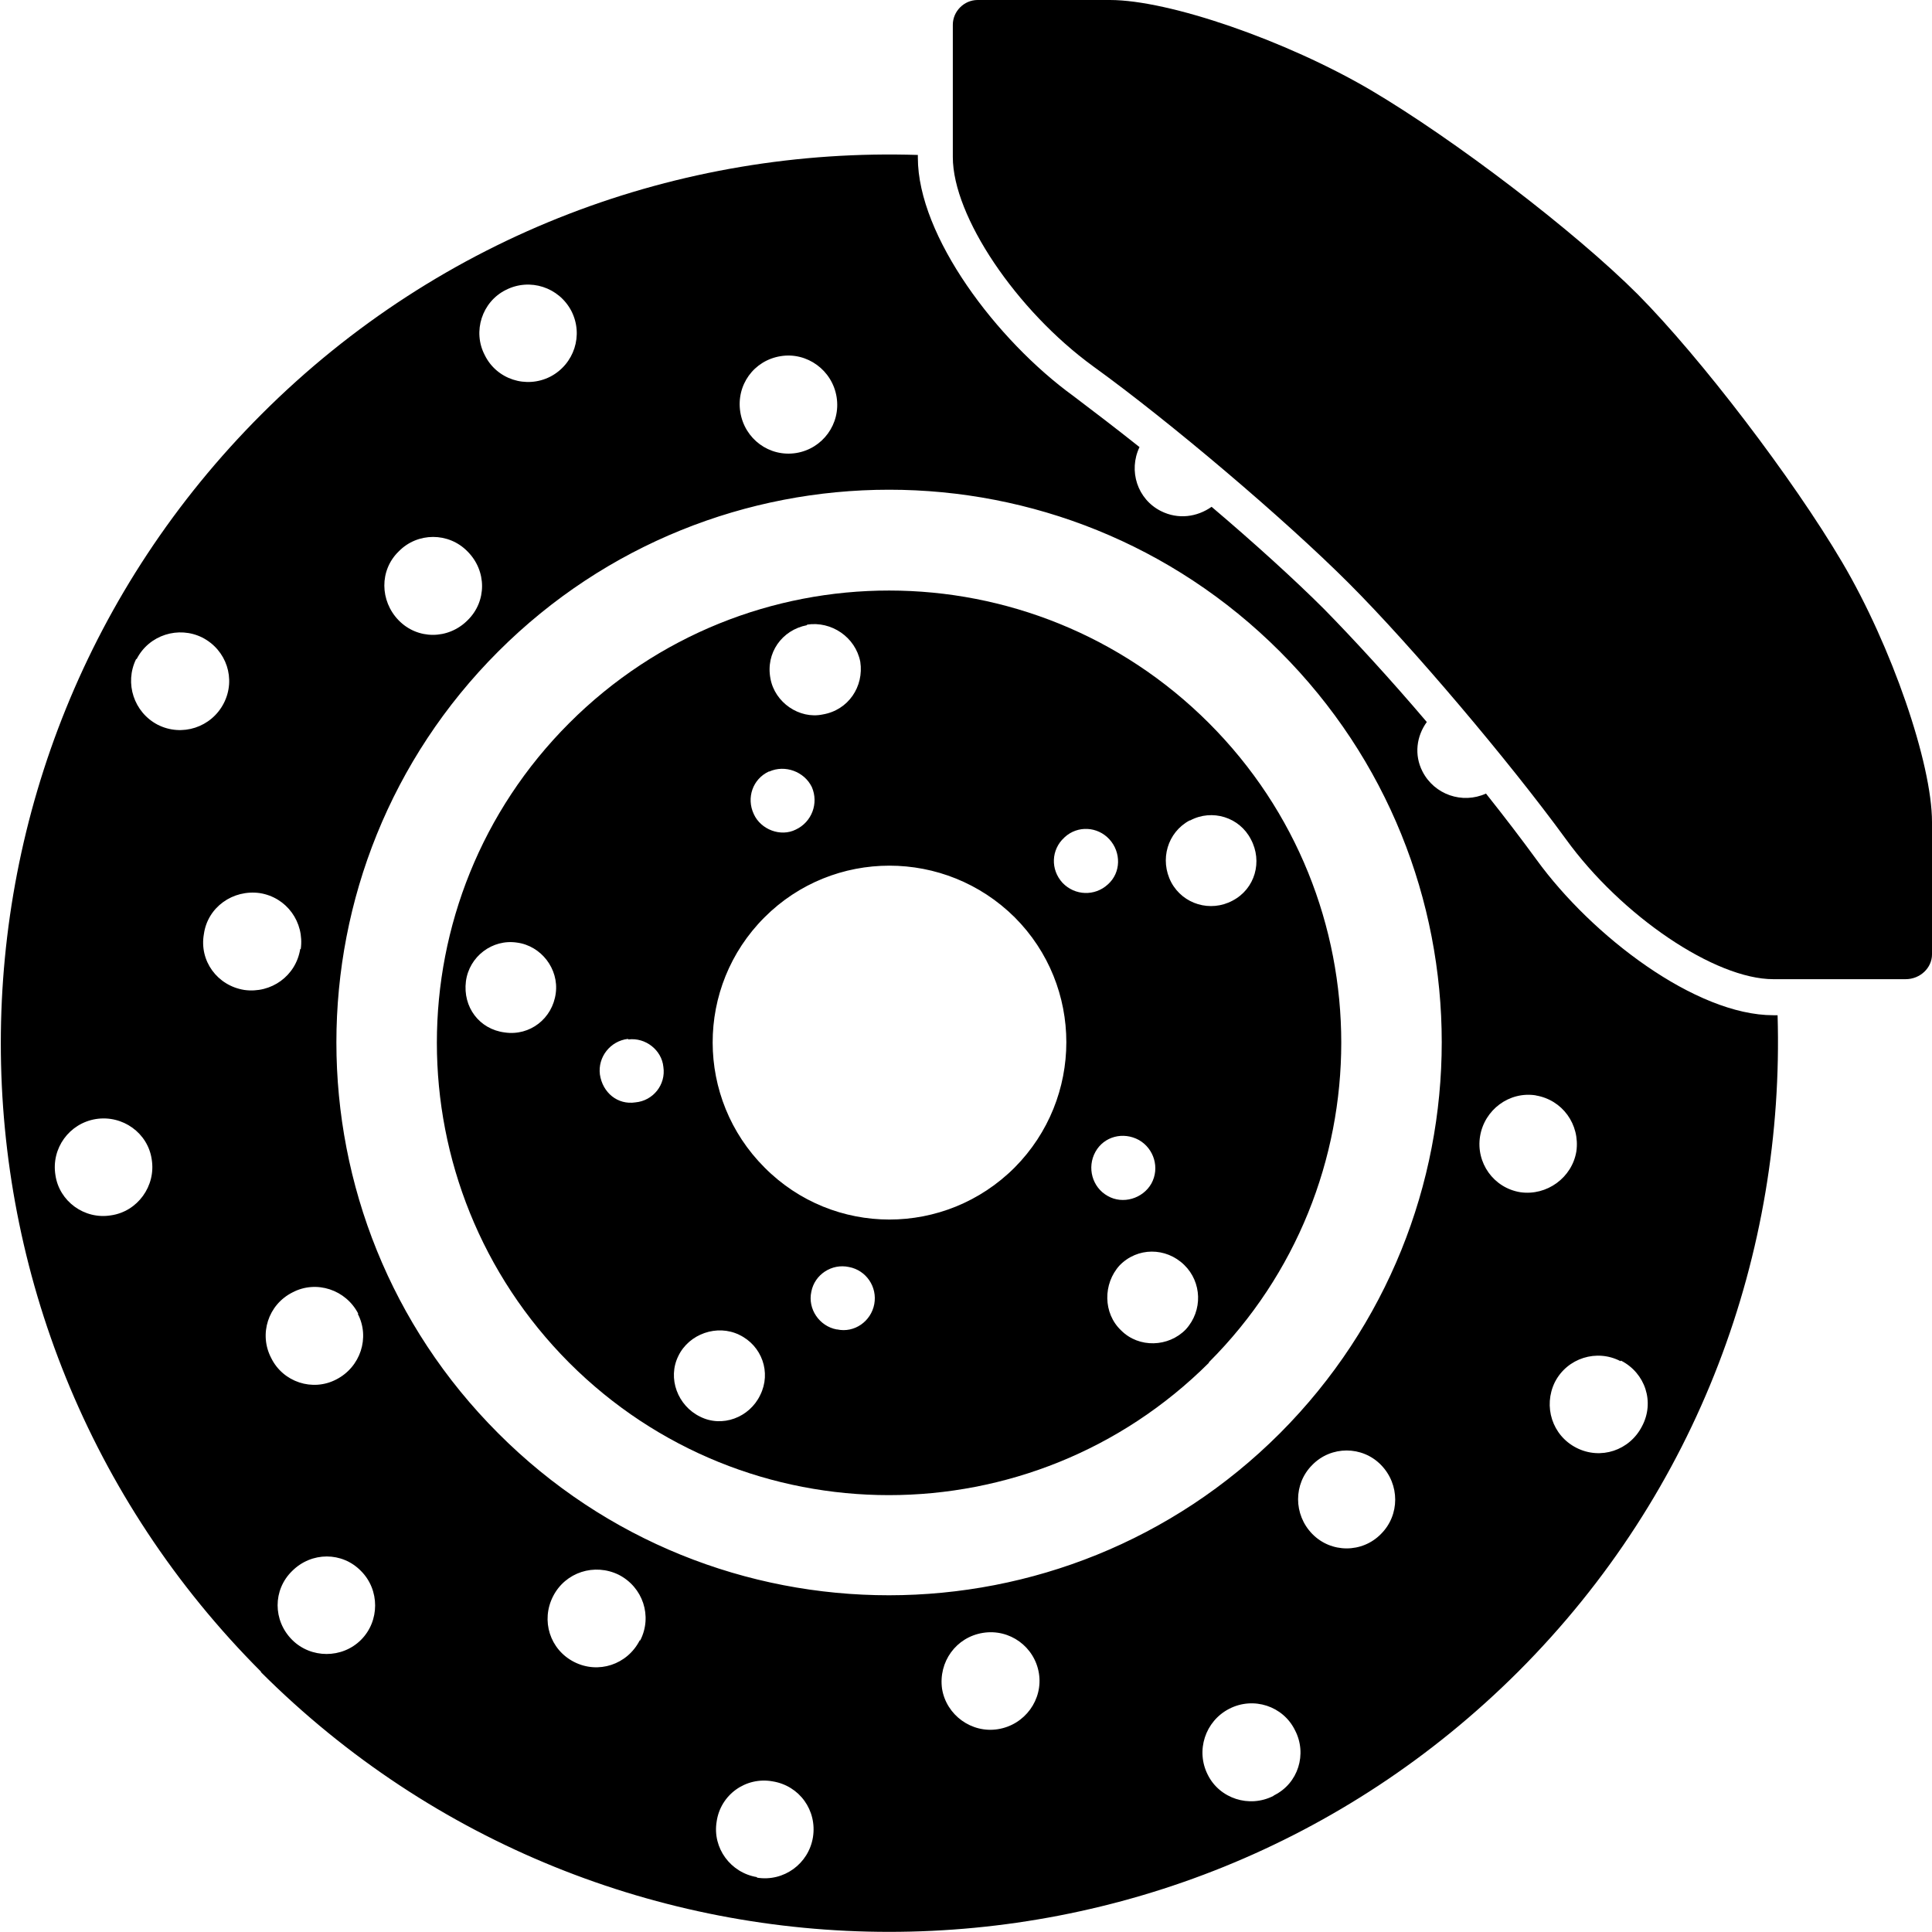
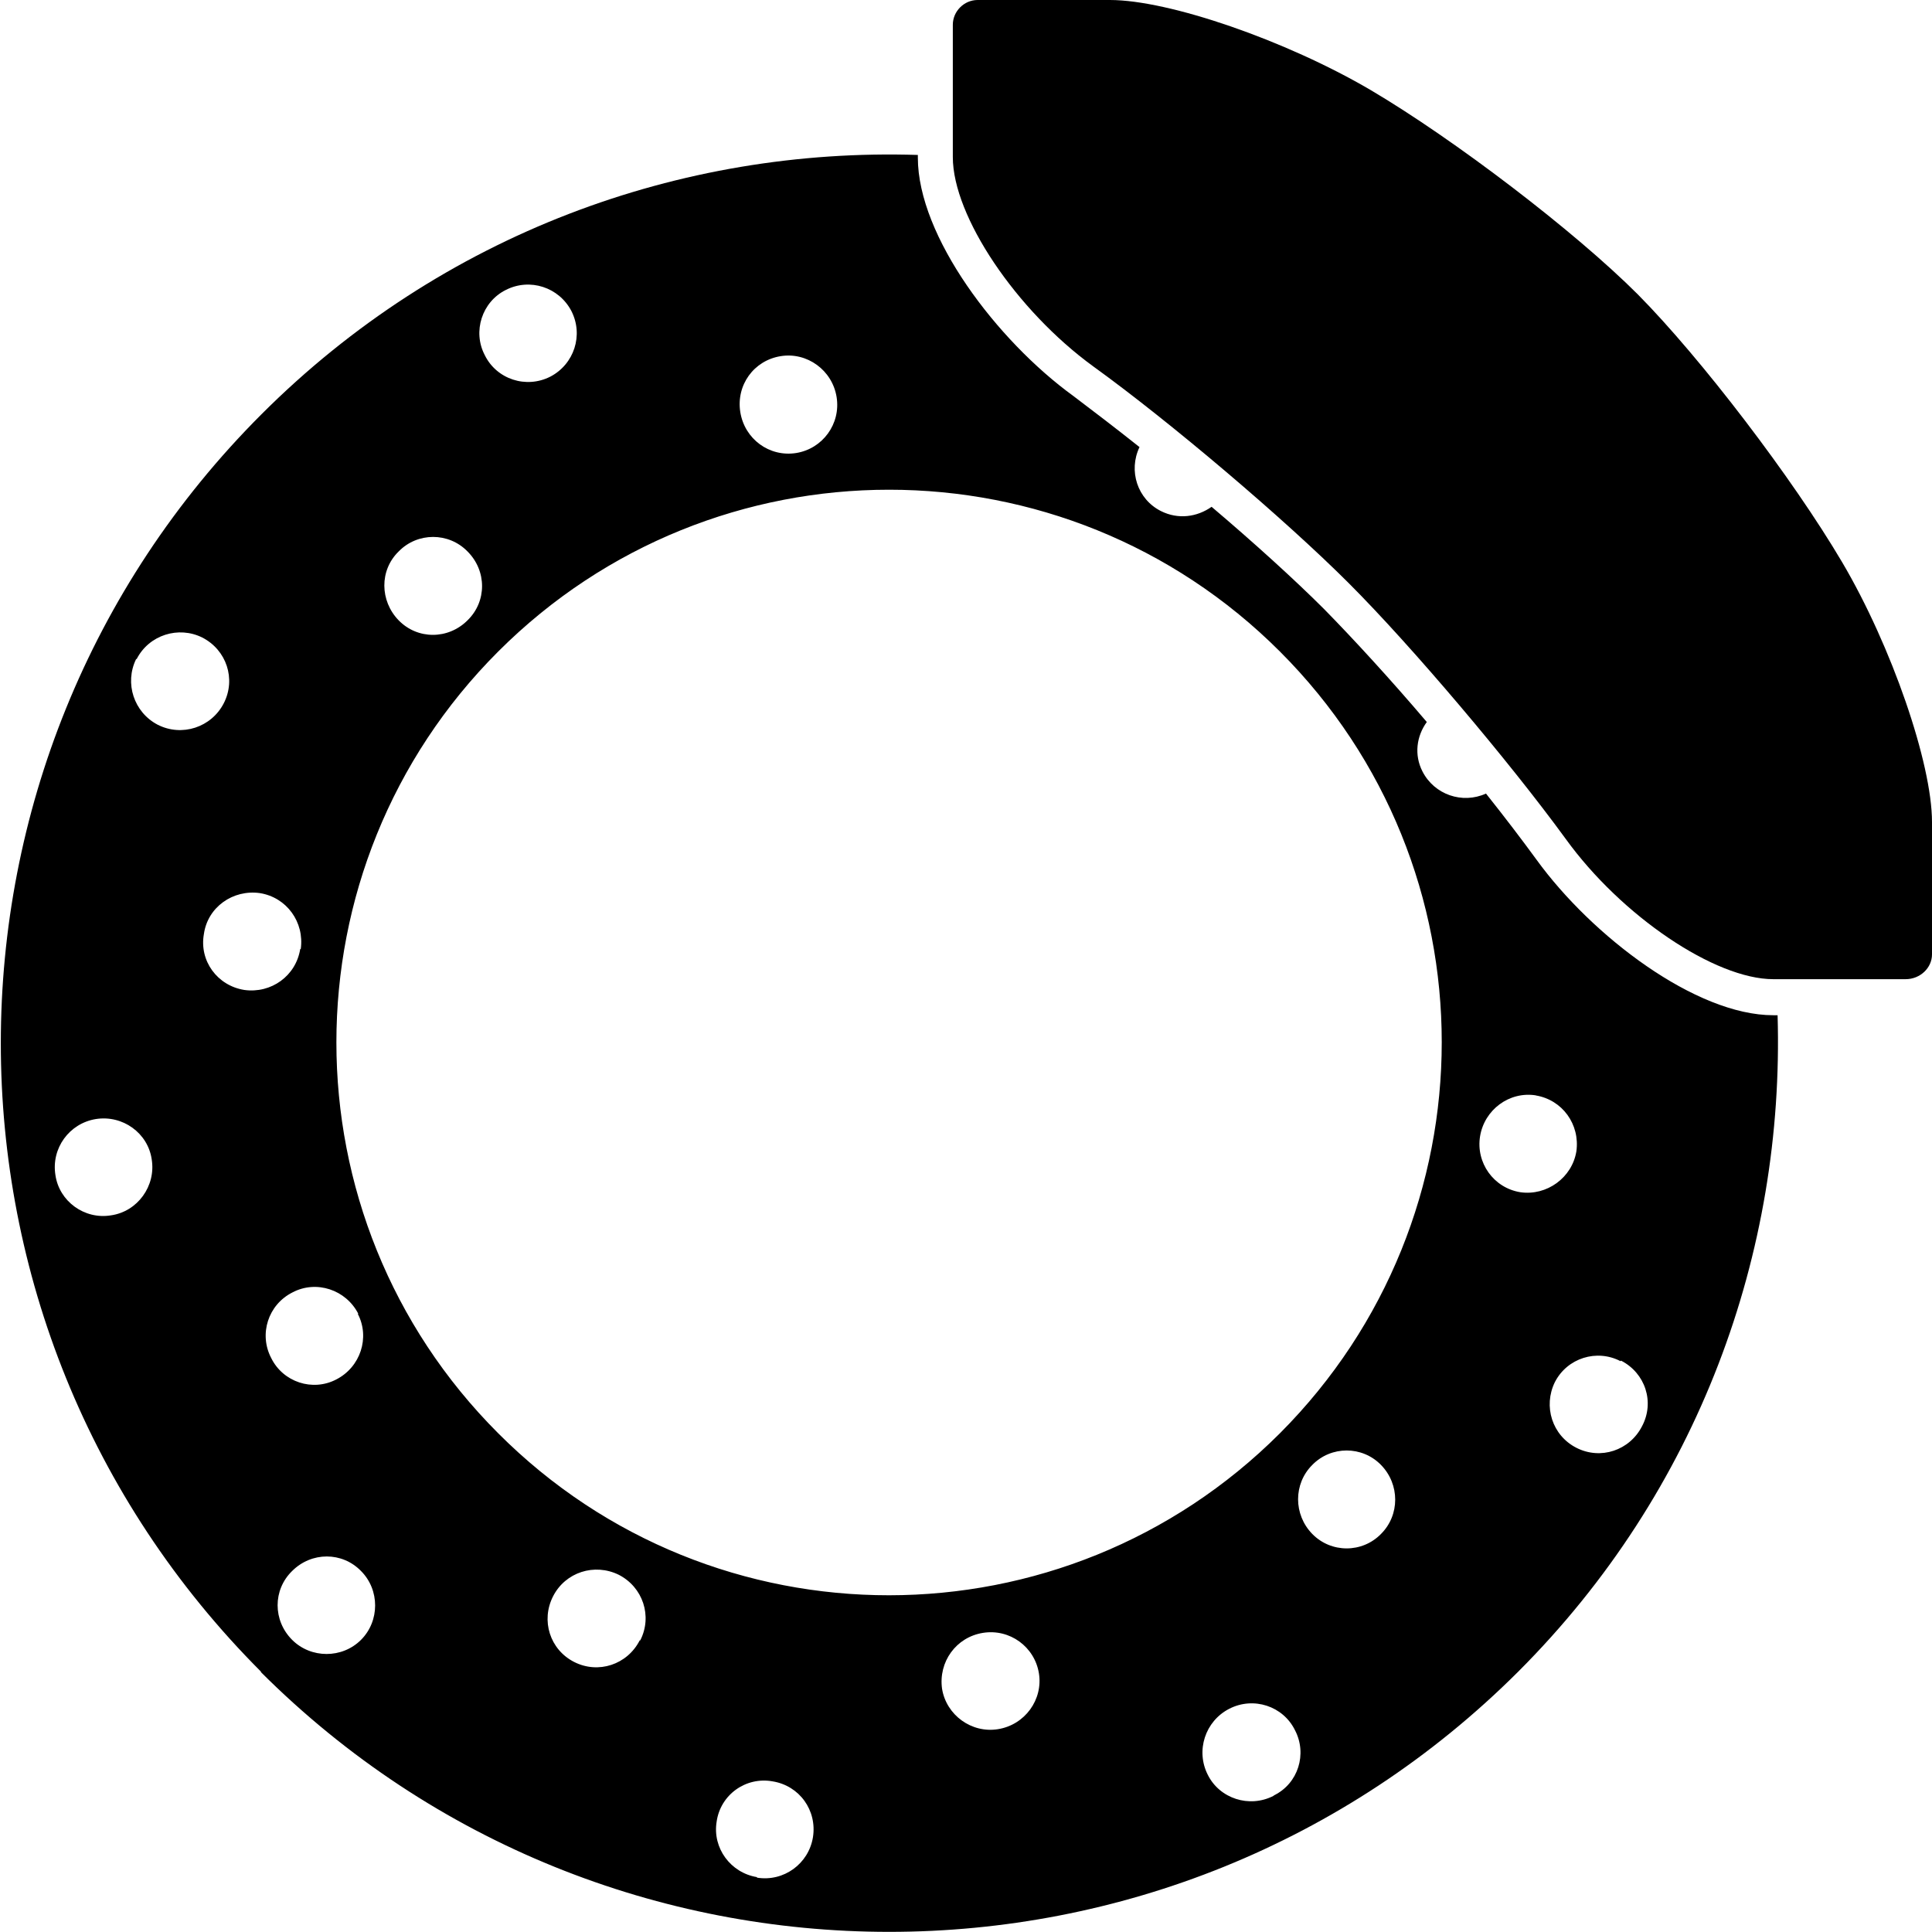
<svg xmlns="http://www.w3.org/2000/svg" id="Layer_2" data-name="Layer 2" viewBox="0 0 35.91 35.91">
  <defs>
    <style>
      .cls-1 {
        stroke-width: 0px;
      }
    </style>
  </defs>
  <g id="Layer_1-2" data-name="Layer 1">
    <g>
      <path class="cls-1" d="M4.84,31.07c6.45,6.45,16.92,6.45,23.38,0,3.36-3.36,4.95-7.8,4.82-12.2h-.08c-1.44,0-3.37-1.47-4.4-2.89-.27-.37-.59-.79-.94-1.23-.44.2-.96.02-1.18-.41-.16-.31-.11-.66.08-.92-.68-.8-1.37-1.55-1.91-2.1-.54-.54-1.3-1.23-2.09-1.9-.27.19-.62.24-.94.08-.44-.22-.61-.75-.4-1.19-.44-.35-.86-.67-1.23-.95-1.42-1.03-2.89-2.97-2.89-4.43v-.05c-4.4-.14-8.84,1.46-12.2,4.82-6.46,6.46-6.46,16.92,0,23.38ZM30.13,25.29c.45.23.63.77.39,1.22-.23.45-.77.63-1.22.4-.45-.23-.62-.77-.4-1.22.23-.45.78-.62,1.22-.39ZM28.54,20.36c.5.08.83.54.76,1.04-.08.49-.55.83-1.04.76-.5-.08-.83-.55-.75-1.04.08-.49.54-.84,1.04-.76ZM6.71,30.48c-.35.35-.93.35-1.28,0-.36-.36-.36-.93,0-1.28.36-.36.93-.36,1.28,0,.35.35.35.93,0,1.28ZM11.89,30.49c-.23.45-.77.63-1.22.4-.45-.23-.62-.77-.39-1.22.23-.45.77-.62,1.22-.4.45.23.63.77.4,1.22ZM14.07,34.89c-.49-.08-.83-.54-.75-1.03.07-.5.54-.84,1.04-.75.5.08.83.54.75,1.04-.08.49-.54.83-1.04.75ZM18.55,32.14c-.49.08-.96-.26-1.04-.75-.07-.5.26-.96.76-1.04.5-.08.96.26,1.04.75.08.49-.26.96-.76,1.04ZM23.67,33.38c-.45.23-1,.05-1.22-.39-.23-.45-.05-1,.4-1.23.45-.23,1-.05,1.22.4.23.44.06.99-.39,1.21ZM25.67,28.51c-.35.36-.93.36-1.28,0-.35-.36-.35-.93,0-1.28.35-.36.93-.36,1.28,0s.35.93,0,1.28ZM14.51,6.62c.49-.08.96.26,1.04.76.08.5-.26.96-.75,1.04-.5.08-.96-.26-1.04-.76-.08-.5.25-.96.75-1.04ZM9.4,5.39c.45-.23.99-.05,1.22.39.23.45.05.99-.39,1.22-.45.23-1,.05-1.22-.4-.23-.44-.05-.99.39-1.21ZM7.41,10.25c.35-.36.93-.36,1.28,0,.36.36.36.93,0,1.28-.36.36-.93.36-1.28,0s-.36-.93,0-1.28ZM9.26,12.11c4.01-4.01,10.52-4.01,14.53,0,4.01,4.01,4.01,10.51,0,14.53-4.01,4.01-10.52,4.02-14.53,0-4.01-4.01-4.01-10.52,0-14.53ZM6.65,24.42c.23.44.05.99-.4,1.22-.44.23-.99.05-1.21-.4-.23-.44-.06-.99.4-1.22.44-.23.99-.05,1.22.4ZM5.58,17.64c-.08.5-.54.83-1.04.76-.5-.08-.84-.54-.75-1.04.07-.5.54-.83,1.04-.76.5.08.83.54.76,1.04ZM2.54,12.25c.23-.45.78-.62,1.22-.4.45.23.63.77.4,1.22-.23.45-.78.63-1.23.4-.44-.23-.62-.77-.4-1.22ZM1.78,20.8c.5-.08.97.26,1.04.75.08.49-.26.97-.76,1.04-.49.08-.96-.26-1.03-.75-.08-.5.26-.96.75-1.04Z" />
-       <path class="cls-1" d="M22.47,25.32c3.28-3.28,3.28-8.6,0-11.88-3.28-3.28-8.6-3.29-11.89,0-3.28,3.28-3.28,8.6,0,11.89,3.28,3.28,8.6,3.28,11.89,0ZM15.55,24.71c-.32-.06-.54-.38-.47-.7.06-.32.38-.53.7-.46.32.06.53.37.47.69-.06.32-.37.54-.69.47ZM22.04,24.71c-.32.33-.87.35-1.2.02-.34-.32-.34-.87-.03-1.21.33-.34.86-.34,1.2-.01.33.32.35.85.03,1.2ZM22.12,15.25c.41-.22.92-.06,1.13.35.22.41.08.92-.34,1.14-.41.22-.92.07-1.14-.34-.22-.42-.07-.93.34-1.15ZM21.17,21.19c.28.16.39.52.23.81-.16.28-.53.39-.81.23-.29-.16-.39-.53-.23-.82.16-.29.52-.38.81-.22ZM19.79,15.56c.24-.22.61-.2.83.04.22.24.22.62-.03.84-.24.22-.61.21-.84-.03-.23-.25-.21-.62.03-.84ZM15,11.61c.45-.07.9.23.99.69.07.46-.22.9-.7.98-.43.09-.89-.22-.97-.67-.09-.47.21-.9.68-.99ZM14.3,14.34c.29-.13.65,0,.79.29.13.3,0,.65-.3.79-.28.14-.65,0-.78-.29-.14-.3-.02-.65.28-.79ZM14.21,17.05c1.28-1.28,3.36-1.28,4.65,0,1.28,1.28,1.28,3.36,0,4.65-1.29,1.29-3.37,1.29-4.65,0-1.28-1.28-1.29-3.36,0-4.65ZM12.61,25.2c.2-.41.72-.59,1.13-.39.42.2.6.7.39,1.12-.2.42-.71.61-1.12.4-.41-.2-.61-.71-.4-1.13ZM11.68,19.32c.32-.04.62.2.65.51.05.33-.19.63-.52.66-.33.05-.61-.18-.66-.52-.04-.32.19-.62.52-.66ZM9.38,19.19c-.47-.06-.78-.47-.72-.95.06-.46.49-.79.95-.72.45.06.78.49.72.94-.06.47-.48.8-.95.73Z" />
      <path class="cls-1" d="M35.91,17.73c0-.25,0-1.36,0-2.45,0-1.09-.75-3.27-1.67-4.83-.92-1.56-2.63-3.8-3.8-4.98-1.17-1.17-3.41-2.88-4.97-3.8C23.9.75,21.73,0,20.63,0s-2.21,0-2.46,0h0c-.25,0-.46.21-.46.46s0,1.36,0,2.46,1.18,2.85,2.61,3.89c1.44,1.04,3.57,2.85,4.75,4.03,1.17,1.17,2.98,3.31,4.03,4.75,1.04,1.44,2.78,2.61,3.86,2.61,1.08,0,2.18,0,2.46,0,.27,0,.49-.21.49-.46Z" />
    </g>
  </g>
</svg>